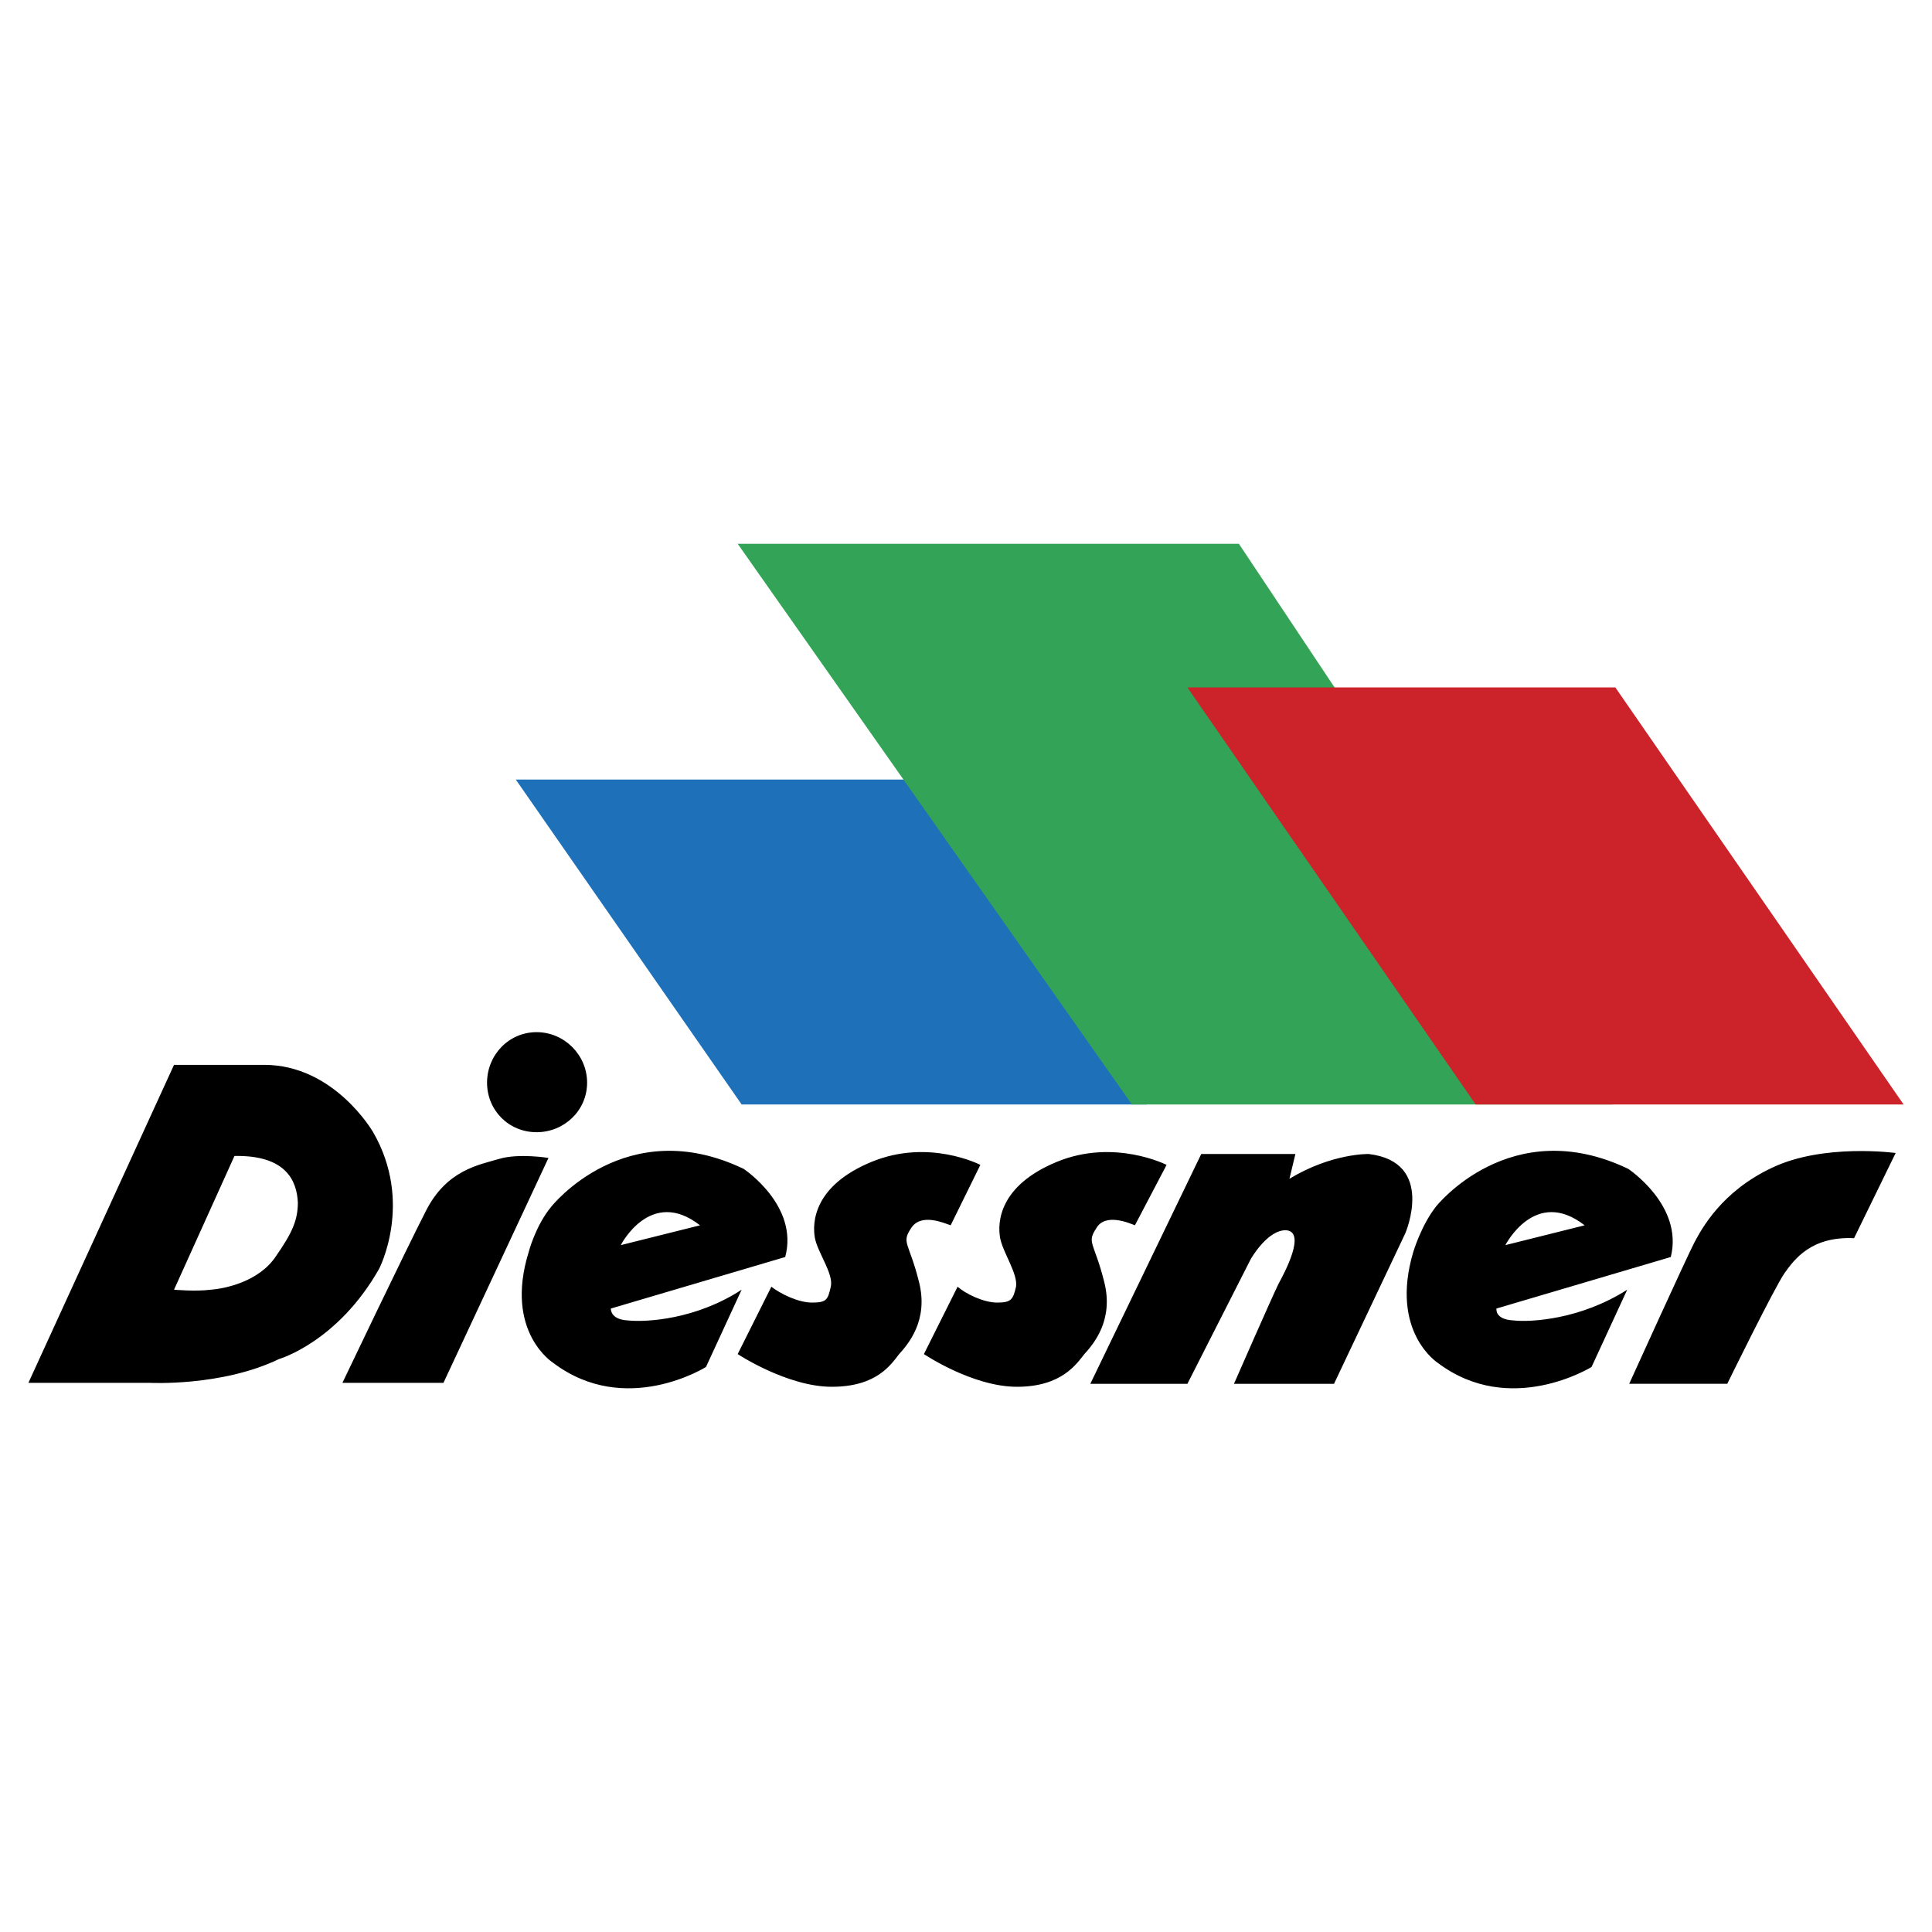
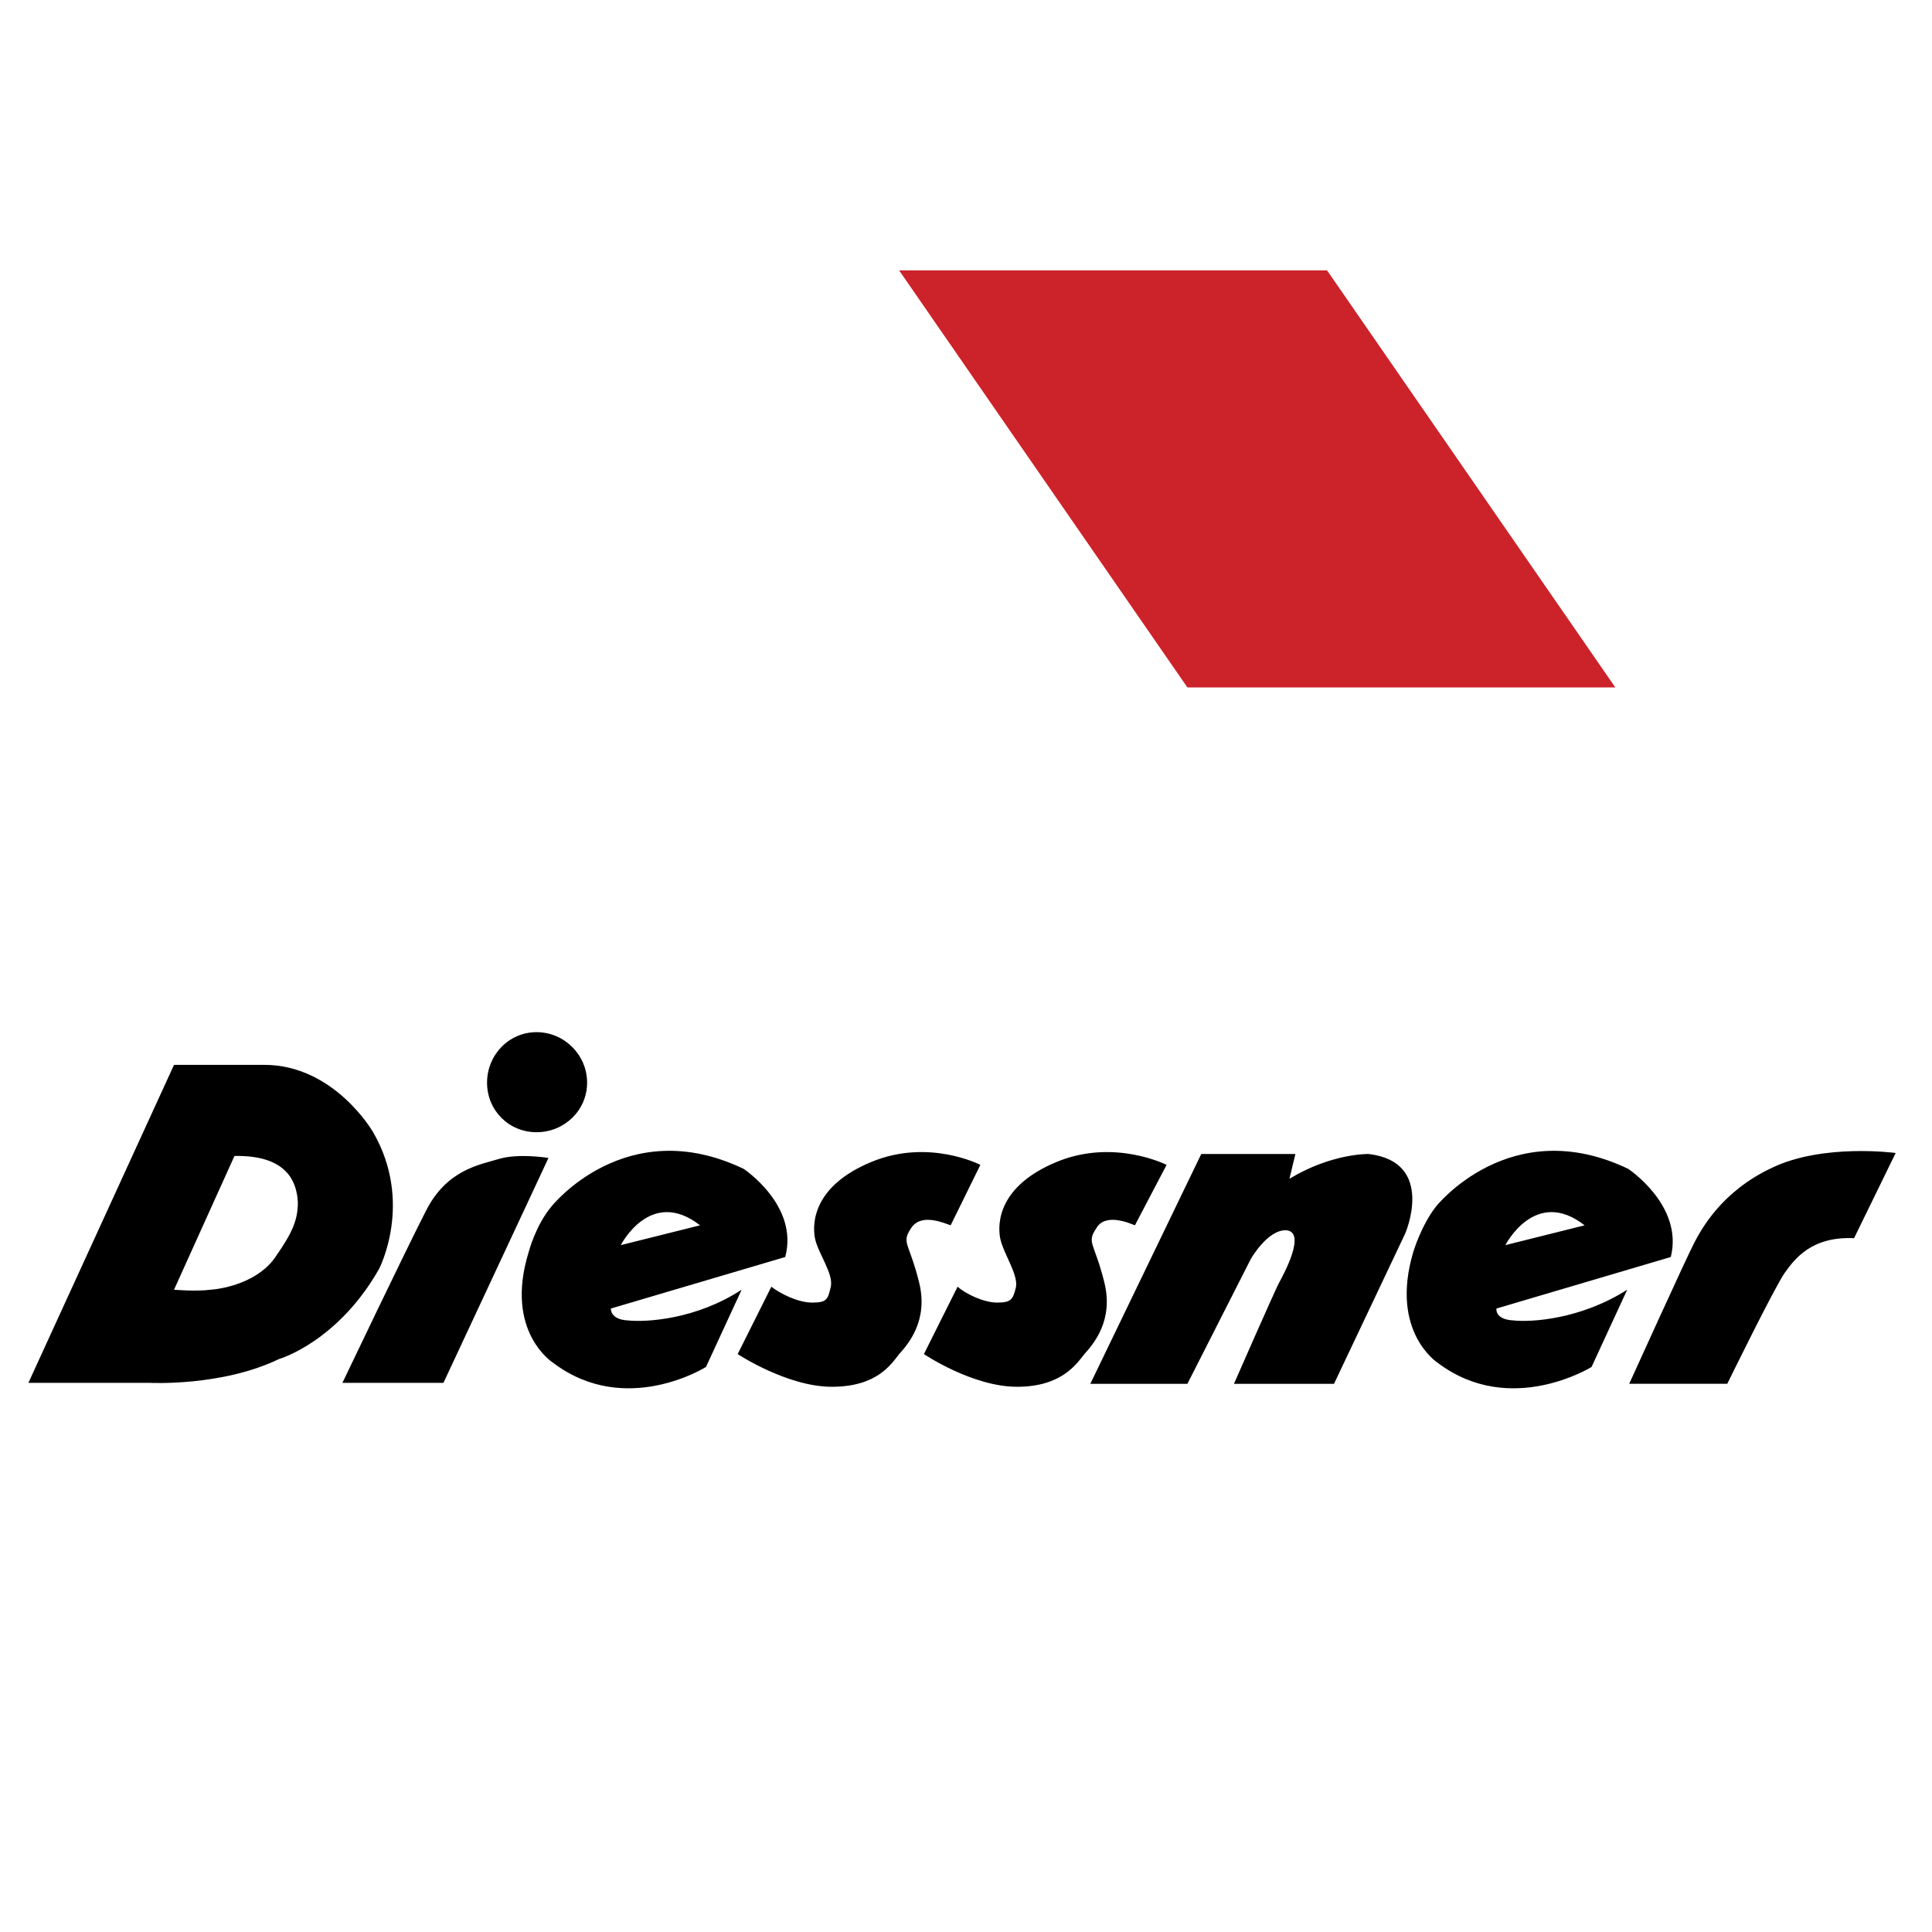
<svg xmlns="http://www.w3.org/2000/svg" width="2500" height="2500" viewBox="0 0 192.756 192.756">
  <g fill-rule="evenodd" clip-rule="evenodd">
    <path fill="#fff" d="M0 0h192.756v192.756H0V0z" />
-     <path fill="#1e71b8" d="M73.993 110.193h40.421L91.289 77.777h-39.83l22.534 32.416z" />
-     <path fill="#33a457" d="M73.598 54.254h50.007l37.26 55.939h-47.933L73.598 54.254z" />
-     <path fill="#cc2229" d="M161.162 68.585l28.76 41.608h-42.695l-28.76-41.608h42.695z" />
+     <path fill="#cc2229" d="M161.162 68.585h-42.695l-28.76-41.608h42.695z" />
    <path d="M26.356 106.24c7.017 0 10.872 6.721 10.872 6.721 4.052 7.016.593 13.637.593 13.637-4.151 7.314-9.982 8.994-9.982 8.994-5.732 2.768-12.947 2.373-12.947 2.373H2.834l14.528-31.725h8.994zm-2.964 9.092l-6.029 13.342s2.174.197 3.657 0c1.383-.098 4.843-.791 6.523-3.359 1.581-2.273 2.174-3.559 2.174-5.338-.099-2.174-1.186-4.745-6.325-4.645zm10.772 22.633s6.226-13.047 8.302-17.098c2.076-4.152 5.337-4.646 7.313-5.238 1.977-.594 4.942-.1 4.942-.1l-10.477 22.436h-10.08zm20.853-17.592s7.413-9.391 19.174-3.756c0 0 5.534 3.656 4.15 8.795l-17.394 5.141s-.099 1.086 1.68 1.186c1.878.197 6.819-.1 11.366-3.064l-3.558 7.709s-8.005 5.041-15.22-.395c0 0-4.941-3.064-2.47-11.07 0-.001.691-2.669 2.272-4.546zm14.825 1.877c-4.942-3.854-7.907 1.977-7.907 1.977l7.907-1.977zm73.431-1.877s7.412-9.391 19.174-3.756c0 0 5.533 3.656 4.248 8.795l-17.393 5.141s-.199 1.086 1.68 1.186c1.779.197 6.721-.1 11.365-3.064l-3.559 7.709s-8.104 5.041-15.318-.395c0 0-4.842-3.064-2.471-11.07.001-.001.792-2.669 2.274-4.546zm14.825 1.877c-4.941-3.854-7.906 1.977-7.906 1.977l7.906-1.977zm-81.14 6.127l-3.36 6.721s4.942 3.262 9.389 3.262c4.546 0 5.93-2.273 6.721-3.262.889-.988 2.964-3.359 1.977-7.215-.989-3.953-1.779-3.854-.791-5.336.988-1.582 3.36-.494 3.953-.297l2.964-6.029s-5.139-2.668-10.871-.295c-5.732 2.371-5.93 6.027-5.633 7.609.296 1.482 1.877 3.557 1.581 4.842s-.395 1.582-1.877 1.582c-1.385 0-3.164-.889-4.053-1.582zm18.58 0l-3.36 6.721s4.841 3.262 9.289 3.262 5.932-2.273 6.721-3.262c.891-.988 2.965-3.359 1.977-7.215-.988-3.953-1.777-3.854-.789-5.336.889-1.582 3.359-.494 3.854-.297l3.162-6.029s-5.238-2.668-10.969-.295c-5.732 2.371-5.932 6.027-5.635 7.609.297 1.482 1.779 3.557 1.582 4.842-.297 1.285-.494 1.582-1.879 1.582-1.384 0-3.162-.889-3.953-1.582zm24.312-13.242l-11.068 22.928h9.686l6.324-12.451s1.682-2.967 3.559-2.867c1.977.197-.197 4.25-.791 5.338-.592 1.186-4.447 9.98-4.447 9.98h9.982l7.115-15.021s3.064-7.115-3.656-7.906c0 0-3.656-.1-7.906 2.471l.594-2.471h-9.392v-.001zm42.695 22.927h9.785s4.744-9.686 5.732-11.068 2.668-3.656 6.918-3.459l4.15-8.5s-7.215-.988-12.354 1.482c-5.041 2.373-7.018 6.127-7.709 7.412s-6.522 14.133-6.522 14.133zm-109.01-35.083c-2.767 0-4.941 2.273-4.941 5.039 0 2.768 2.174 4.943 4.941 4.943 2.768 0 5.041-2.176 5.041-4.943 0-2.766-2.274-5.039-5.041-5.039z" />
  </g>
</svg>